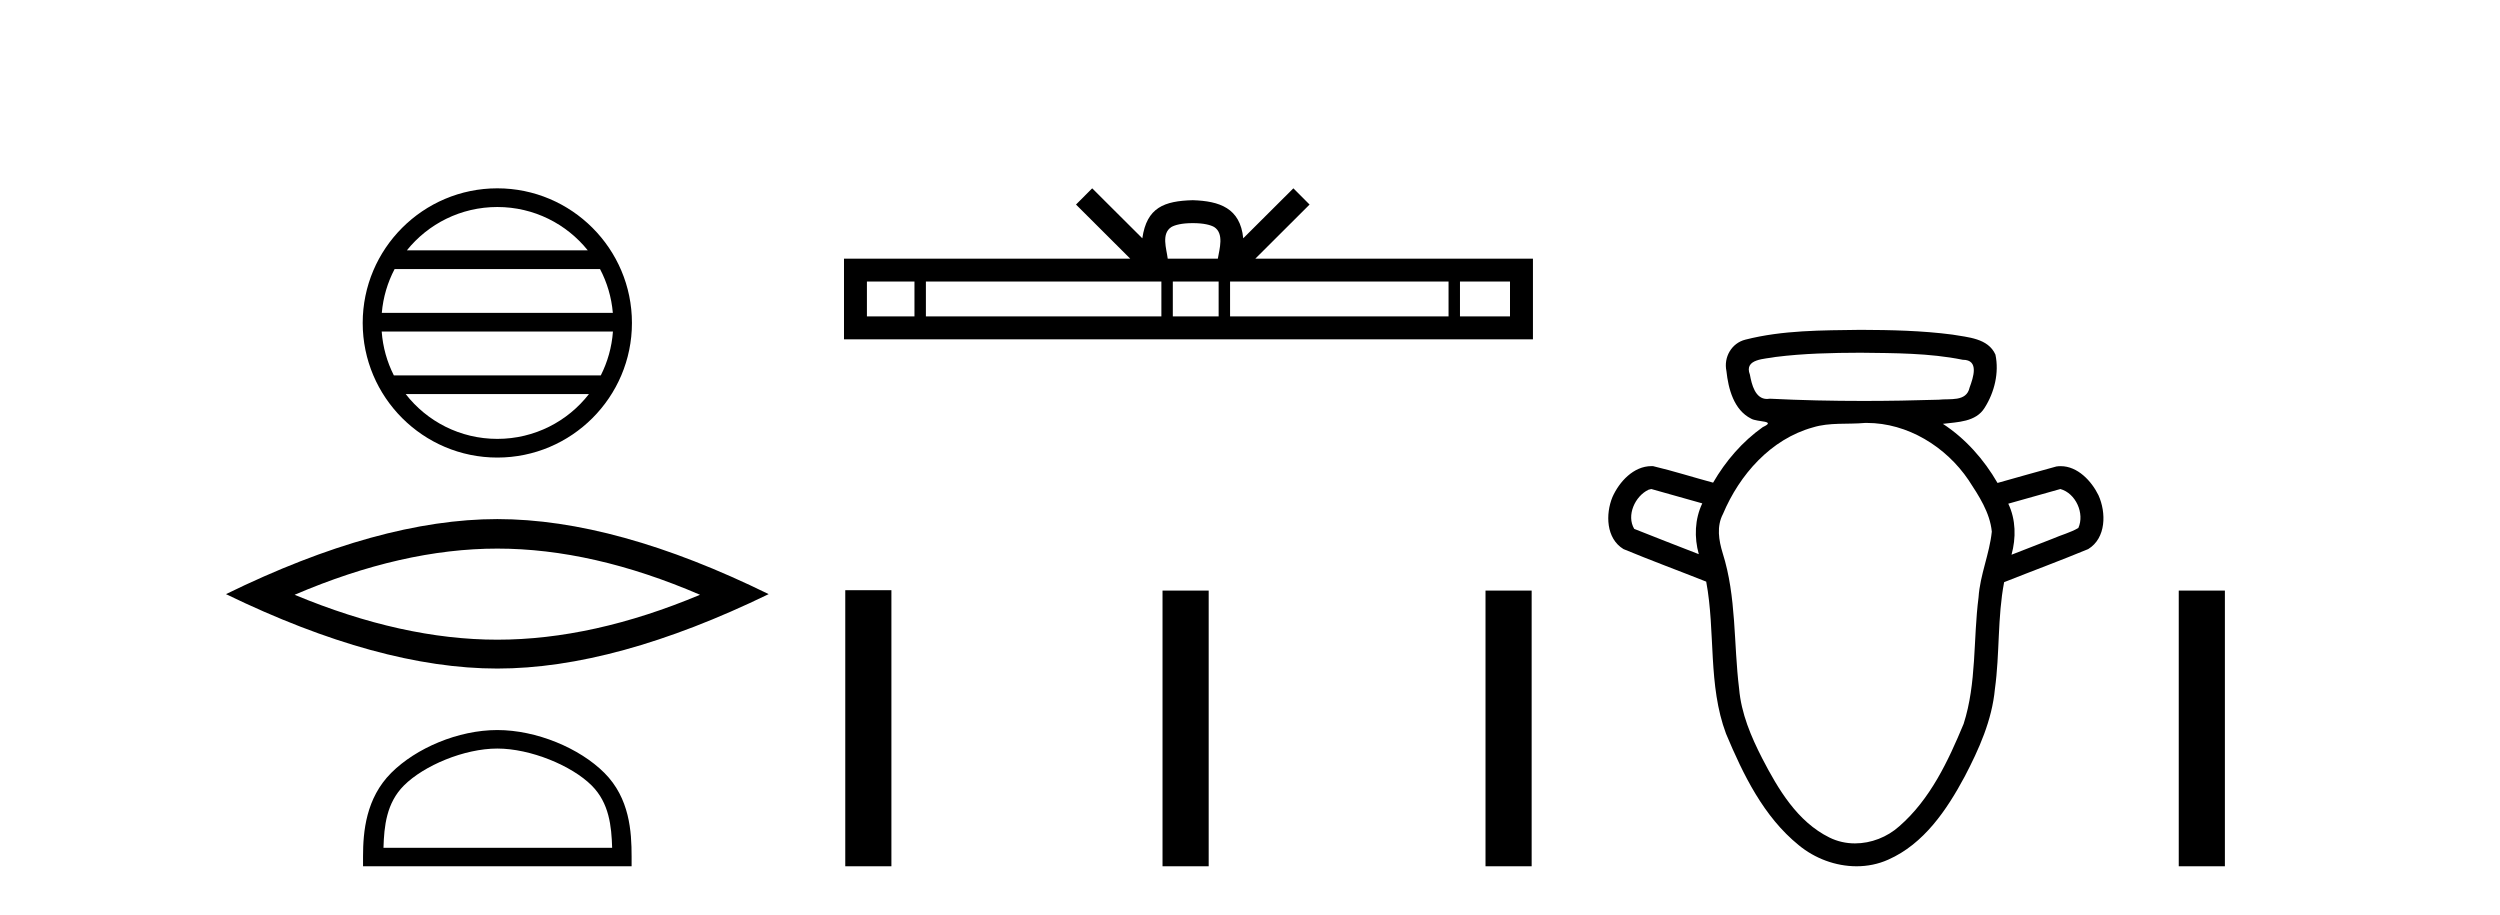
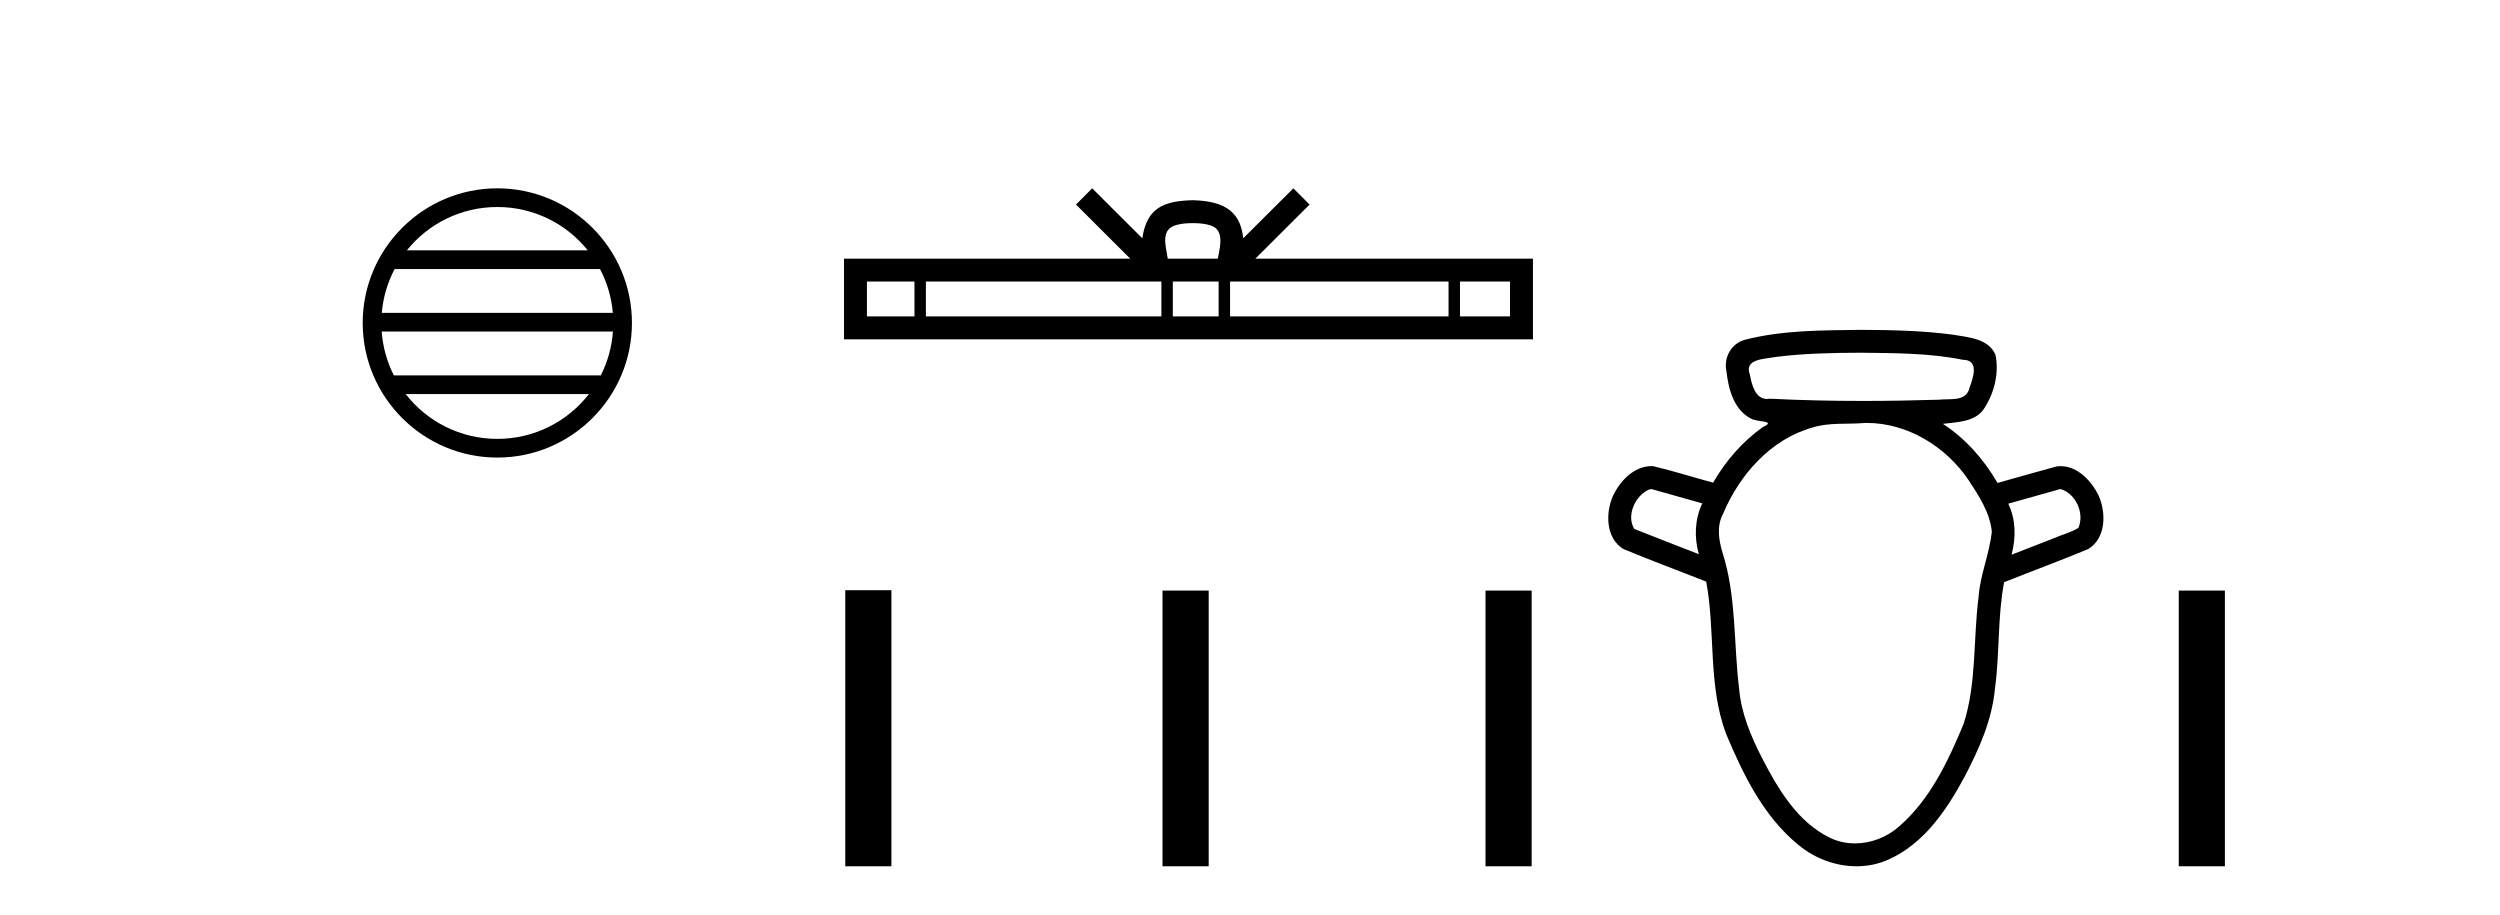
<svg xmlns="http://www.w3.org/2000/svg" width="112.0" height="41.0">
  <path d="M 22.28 9.274 C 23.92 9.274 25.381 10.031 26.333 11.216 L 18.227 11.216 C 19.179 10.031 20.64 9.274 22.28 9.274 ZM 26.881 12.053 C 27.194 12.648 27.395 13.312 27.455 14.016 L 17.105 14.016 C 17.165 13.312 17.366 12.648 17.679 12.053 ZM 27.46 14.853 C 27.409 15.556 27.218 16.22 26.916 16.817 L 17.644 16.817 C 17.342 16.22 17.151 15.556 17.1 14.853 ZM 26.385 17.654 C 25.435 18.876 23.95 19.662 22.28 19.662 C 20.609 19.662 19.125 18.876 18.175 17.654 ZM 22.28 8.437 C 18.955 8.437 16.249 11.144 16.249 14.468 C 16.249 17.793 18.955 20.499 22.28 20.499 C 25.605 20.499 28.311 17.793 28.311 14.468 C 28.311 11.144 25.605 8.437 22.28 8.437 Z" style="fill:#000000;stroke:none" />
-   <path d="M 22.28 24.577 Q 26.562 24.577 31.361 26.646 Q 26.562 28.658 22.28 28.658 Q 18.027 28.658 13.199 26.646 Q 18.027 24.577 22.28 24.577 ZM 22.28 23.255 Q 16.992 23.255 10.124 26.617 Q 16.992 29.951 22.28 29.951 Q 27.568 29.951 34.436 26.617 Q 27.596 23.255 22.28 23.255 Z" style="fill:#000000;stroke:none" />
-   <path d="M 22.28 33.535 C 23.76 33.535 25.612 34.295 26.508 35.191 C 27.293 35.975 27.395 37.015 27.424 37.981 L 17.18 37.981 C 17.208 37.015 17.311 35.975 18.095 35.191 C 18.991 34.295 20.8 33.535 22.28 33.535 ZM 22.28 32.706 C 20.524 32.706 18.636 33.517 17.528 34.624 C 16.393 35.76 16.264 37.255 16.264 38.373 L 16.264 38.809 L 28.296 38.809 L 28.296 38.373 C 28.296 37.255 28.211 35.76 27.075 34.624 C 25.968 33.517 24.036 32.706 22.28 32.706 Z" style="fill:#000000;stroke:none" />
  <path d="M 53.436 9.996 C 53.937 9.996 54.238 10.081 54.394 10.17 C 54.848 10.46 54.632 11.153 54.559 11.587 L 52.314 11.587 C 52.26 11.144 52.015 10.467 52.479 10.17 C 52.635 10.081 52.936 9.996 53.436 9.996 ZM 40.968 12.614 L 40.968 14.174 L 38.838 14.174 L 38.838 12.614 ZM 52.03 12.614 L 52.03 14.174 L 41.48 14.174 L 41.48 12.614 ZM 54.595 12.614 L 54.595 14.174 L 52.542 14.174 L 52.542 12.614 ZM 64.895 12.614 L 64.895 14.174 L 55.107 14.174 L 55.107 12.614 ZM 67.648 12.614 L 67.648 14.174 L 65.407 14.174 L 65.407 12.614 ZM 48.93 8.437 L 48.205 9.164 L 50.633 11.587 L 37.811 11.587 L 37.811 15.201 L 68.676 15.201 L 68.676 11.587 L 56.24 11.587 L 58.669 9.164 L 57.943 8.437 L 55.697 10.676 C 55.563 9.319 54.633 9.007 53.436 8.969 C 52.159 9.003 51.374 9.292 51.176 10.676 L 48.93 8.437 Z" style="fill:#000000;stroke:none" />
  <path d="M 37.868 26.441 L 37.868 38.809 L 39.935 38.809 L 39.935 26.441 ZM 52.081 26.458 L 52.081 38.809 L 54.149 38.809 L 54.149 26.458 ZM 66.551 26.458 L 66.551 38.809 L 68.618 38.809 L 68.618 26.458 Z" style="fill:#000000;stroke:none" />
  <path d="M 83.35 15.802 C 84.88 15.821 86.427 15.814 87.932 16.118 C 87.933 16.118 87.934 16.118 87.935 16.118 C 88.679 16.118 88.402 16.915 88.238 17.362 C 88.099 18.018 87.35 17.847 86.856 17.907 C 85.73 17.942 84.603 17.962 83.476 17.962 C 82.081 17.962 80.686 17.932 79.293 17.862 C 79.248 17.87 79.204 17.874 79.163 17.874 C 78.635 17.874 78.476 17.229 78.396 16.786 C 78.116 16.065 79.071 16.088 79.544 15.992 C 80.805 15.833 82.08 15.806 83.35 15.802 ZM 73.979 21.908 C 74.74 22.122 75.501 22.337 76.262 22.551 C 75.924 23.26 75.897 24.077 76.106 24.827 C 75.143 24.448 74.173 24.082 73.213 23.694 C 72.855 23.092 73.247 22.228 73.853 21.94 L 73.979 21.908 ZM 92.305 21.908 C 92.995 22.099 93.401 23.004 93.11 23.653 C 92.758 23.861 92.341 23.965 91.964 24.132 C 91.348 24.372 90.732 24.612 90.116 24.852 C 90.322 24.099 90.313 23.278 89.971 22.565 C 90.749 22.346 91.527 22.127 92.305 21.908 ZM 83.63 18.947 C 85.462 18.947 87.18 20.011 88.192 21.508 C 88.653 22.212 89.149 22.961 89.233 23.817 C 89.131 24.814 88.706 25.753 88.639 26.759 C 88.396 28.645 88.558 30.598 87.971 32.428 C 87.278 34.095 86.475 35.809 85.089 37.016 C 84.548 37.502 83.825 37.784 83.105 37.784 C 82.712 37.784 82.32 37.7 81.959 37.521 C 80.519 36.811 79.661 35.353 78.949 33.979 C 78.445 32.997 78.007 31.963 77.912 30.851 C 77.662 28.828 77.798 26.743 77.175 24.777 C 77.001 24.206 76.897 23.579 77.19 23.024 C 77.93 21.267 79.329 19.671 81.217 19.148 C 81.967 18.915 82.774 19.019 83.548 18.948 C 83.576 18.948 83.603 18.947 83.63 18.947 ZM 83.35 14.777 C 81.627 14.801 79.873 14.788 78.193 15.216 C 77.573 15.371 77.213 16.005 77.344 16.623 C 77.429 17.418 77.675 18.366 78.448 18.754 C 78.712 18.917 79.621 18.834 78.974 19.134 C 78.057 19.783 77.309 20.653 76.747 21.623 C 75.85 21.381 74.963 21.098 74.06 20.884 C 74.035 20.883 74.01 20.882 73.986 20.882 C 73.185 20.882 72.544 21.58 72.238 22.267 C 71.924 23.033 71.95 24.124 72.732 24.599 C 73.957 25.107 75.204 25.567 76.438 26.057 C 76.86 28.311 76.508 30.69 77.327 32.873 C 78.096 34.703 79.008 36.587 80.583 37.863 C 81.304 38.46 82.241 38.809 83.174 38.809 C 83.658 38.809 84.142 38.715 84.593 38.512 C 86.192 37.806 87.217 36.282 88.016 34.793 C 88.66 33.562 89.241 32.266 89.372 30.866 C 89.592 29.278 89.483 27.658 89.785 26.081 C 91.039 25.583 92.306 25.115 93.552 24.599 C 94.36 24.104 94.363 22.964 94.011 22.186 C 93.698 21.546 93.075 20.884 92.321 20.884 C 92.257 20.884 92.192 20.888 92.127 20.898 C 91.245 21.136 90.368 21.391 89.489 21.636 C 88.883 20.587 88.059 19.652 87.041 18.988 C 87.701 18.904 88.518 18.911 88.912 18.268 C 89.352 17.576 89.567 16.695 89.395 15.886 C 89.066 15.149 88.156 15.111 87.467 14.99 C 86.103 14.812 84.724 14.782 83.35 14.777 Z" style="fill:#000000;stroke:none" />
  <path d="M 97.608 26.458 L 97.608 38.809 L 99.675 38.809 L 99.675 26.458 Z" style="fill:#000000;stroke:none" />
</svg>